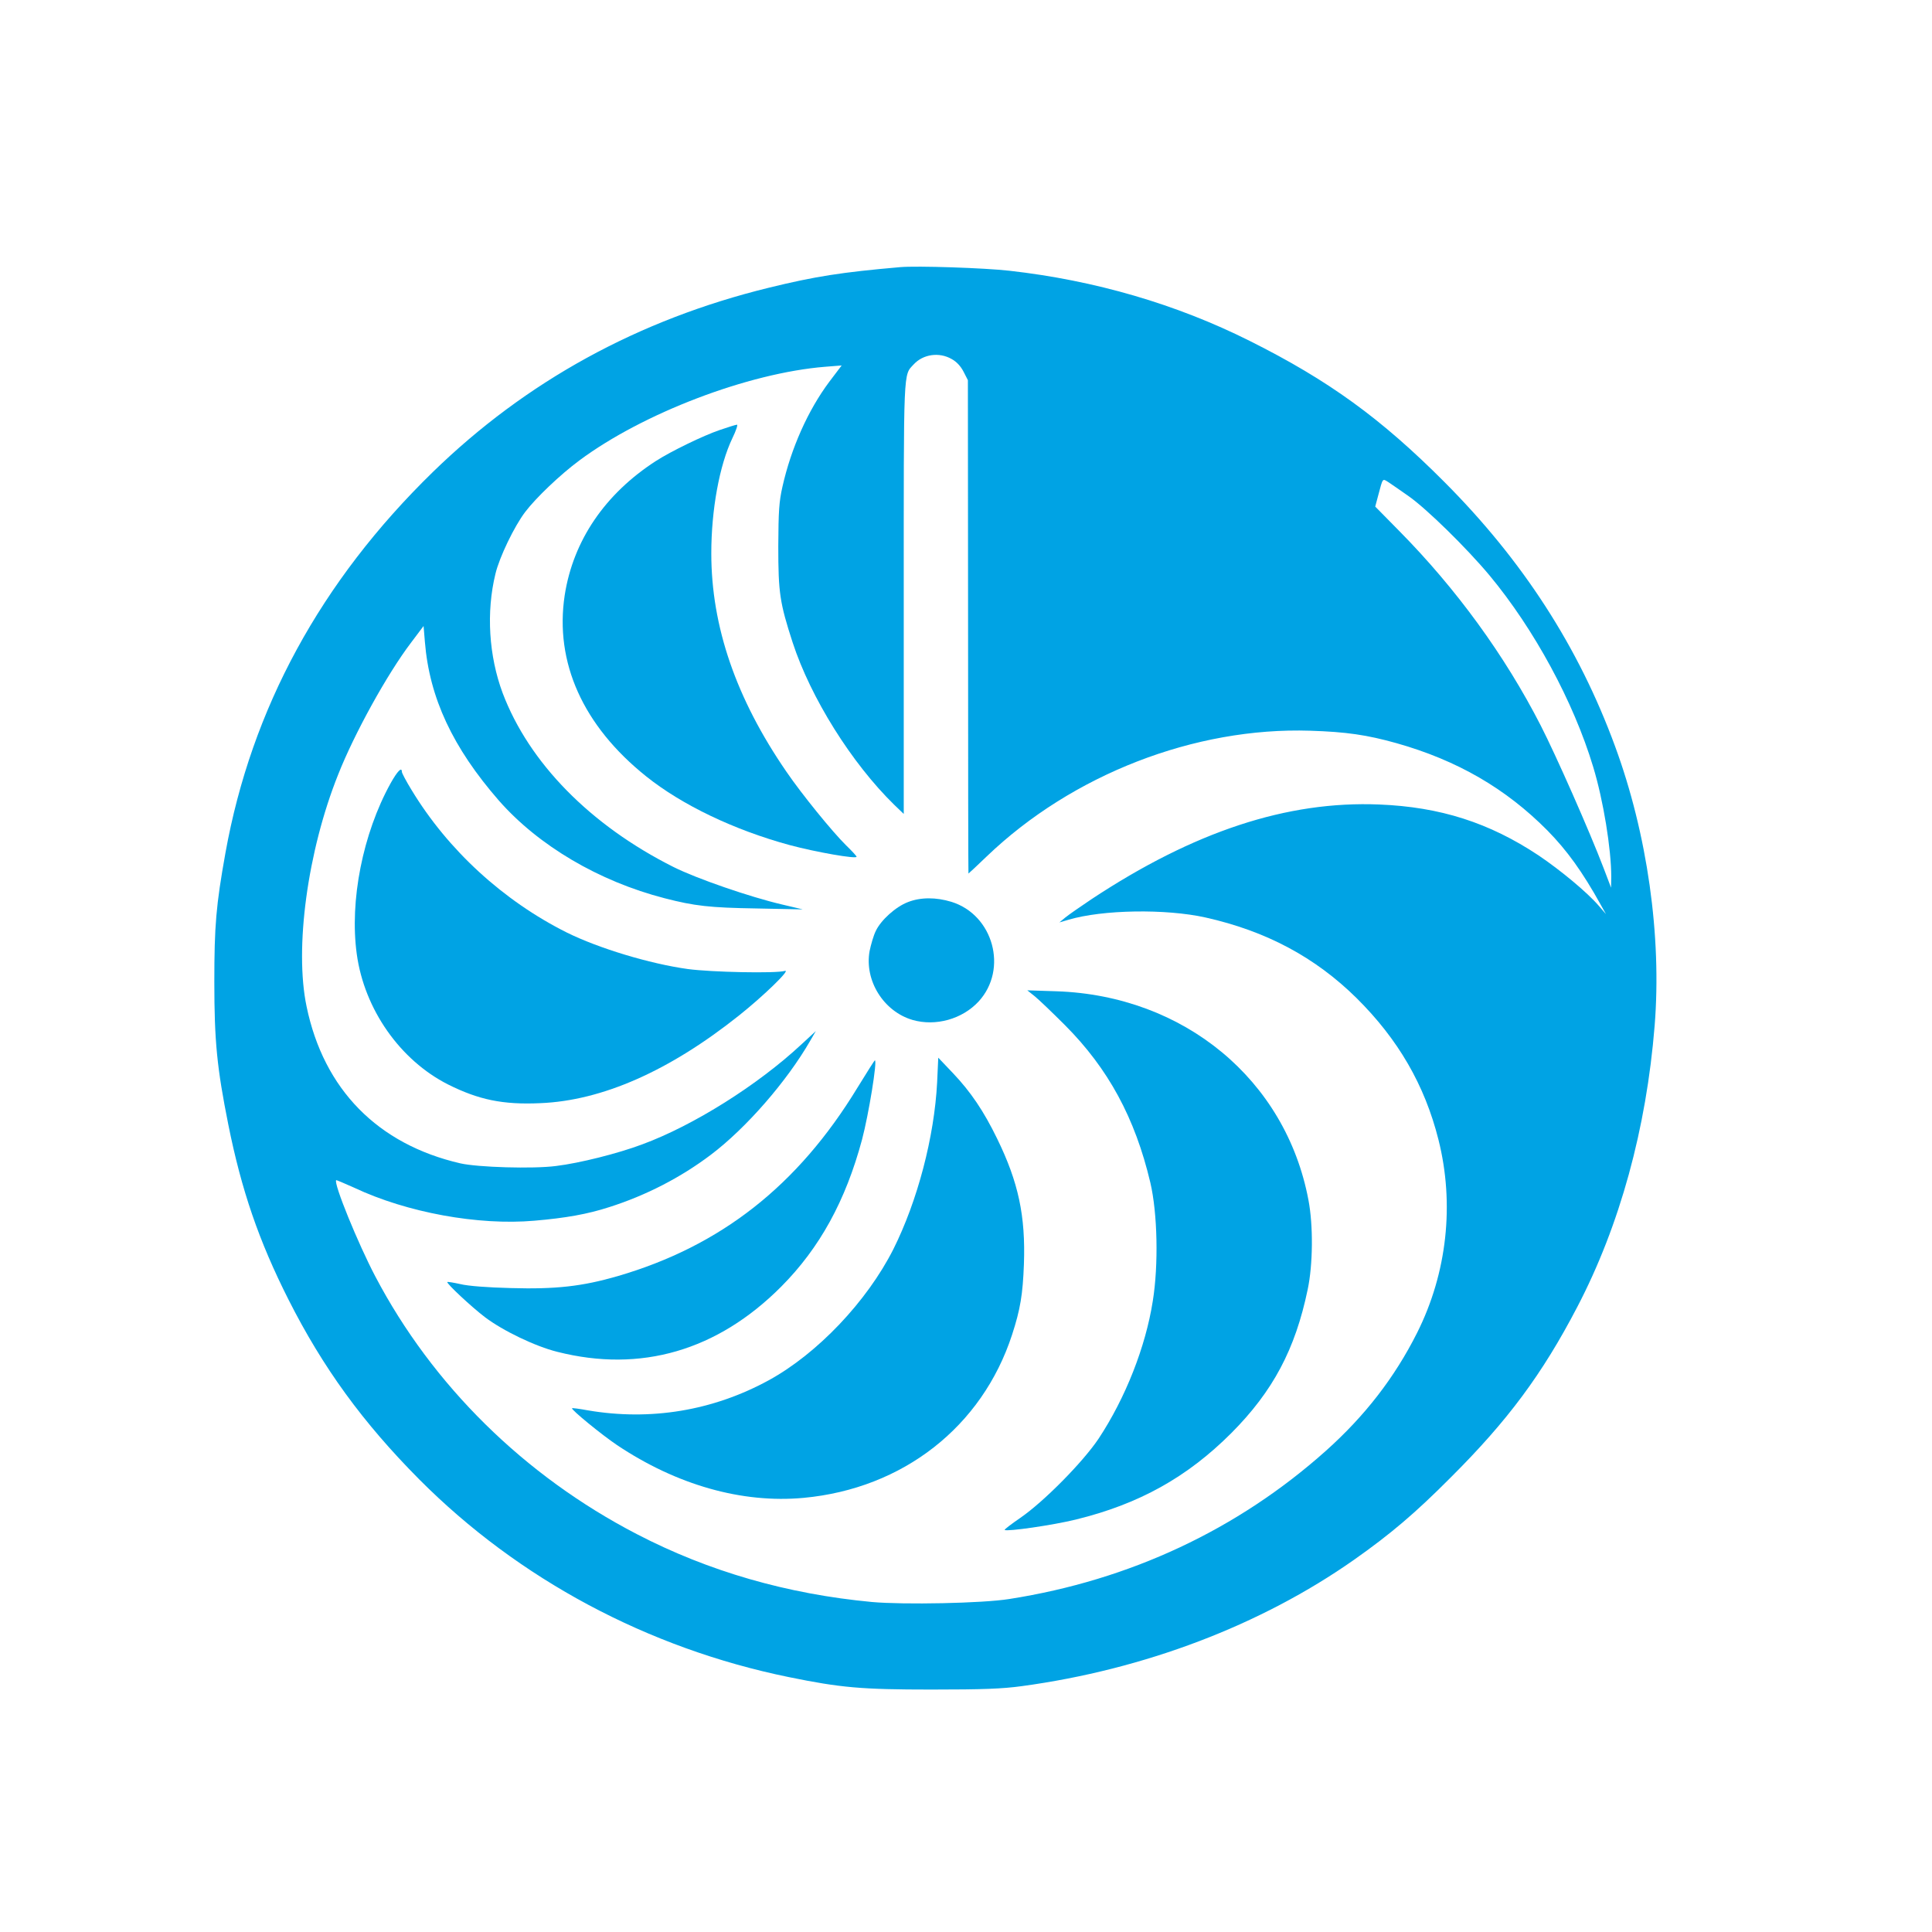
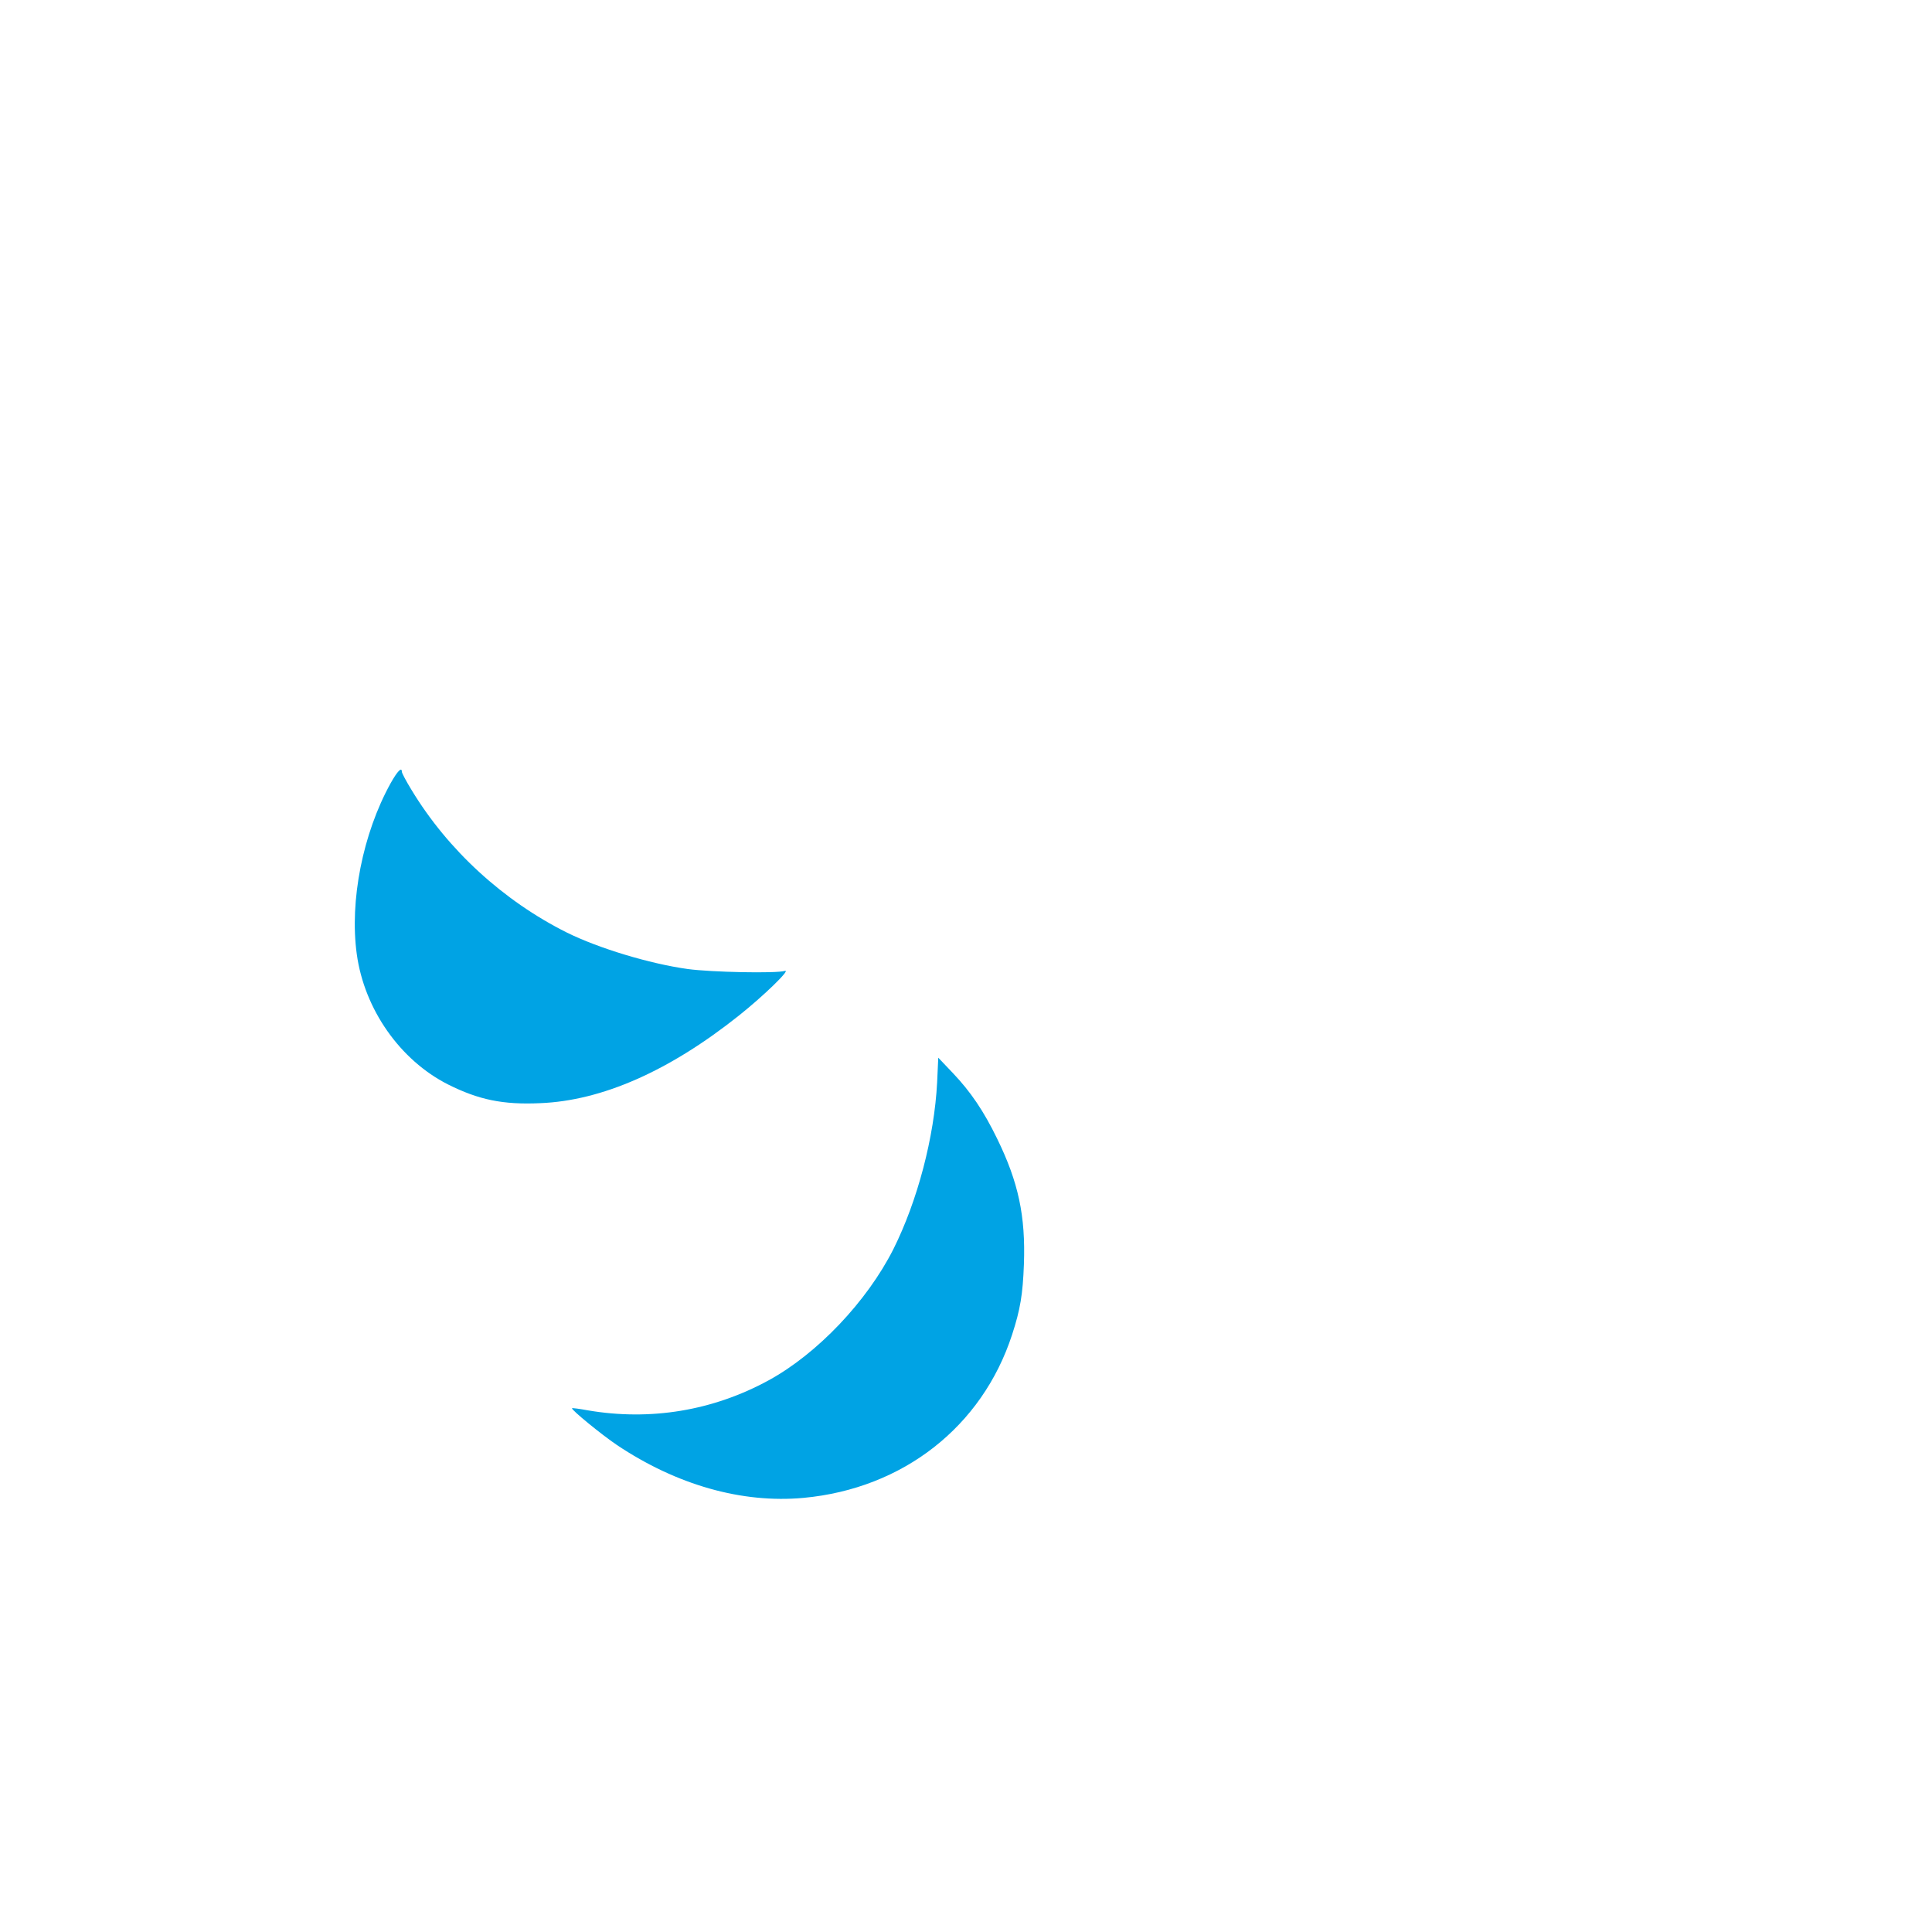
<svg xmlns="http://www.w3.org/2000/svg" version="1.0" width="1024pt" height="1024pt" viewBox="0 0 1024 1024" preserveAspectRatio="xMidYMid meet">
  <g transform="translate(0,1024) scale(0.1,-0.1)" fill="#00a3e4" stroke="none">
-     <path d="M4770 8824 c-310 -27 -450 -49 -695 -109 -691 -169 -1287 -496 -1781 -977 -594 -579 -961 -1253 -1099 -2018 -50 -279 -59 -386 -59 -685 0 -313 14 -455 74 -755 70 -349 162 -617 319 -928 183 -362 394 -652 694 -954 526 -528 1210 -894 1958 -1047 274 -56 384 -66 754 -66 277 0 377 4 480 18 650 88 1268 323 1762 670 193 136 323 246 513 437 301 300 484 546 670 903 225 431 366 944 410 1491 38 474 -39 1017 -210 1481 -193 526 -489 984 -905 1401 -335 336 -613 538 -1031 747 -389 195 -821 321 -1274 372 -132 15 -491 27 -580 19z m274 -487 c26 -14 48 -38 63 -67 l23 -45 1 -1307 c0 -720 1 -1308 2 -1308 1 0 45 41 97 91 453 434 1103 686 1715 666 190 -6 300 -22 457 -66 322 -91 579 -240 800 -463 103 -105 185 -218 282 -393 l28 -50 -38 44 c-62 72 -202 188 -319 267 -262 174 -522 257 -845 270 -488 20 -982 -143 -1525 -502 -60 -40 -123 -84 -140 -98 l-30 -25 48 14 c181 54 516 59 727 12 321 -72 580 -210 800 -427 220 -218 361 -460 434 -750 86 -341 46 -707 -113 -1024 -119 -237 -277 -441 -484 -626 -467 -417 -1038 -685 -1677 -785 -142 -23 -560 -31 -728 -16 -449 42 -866 162 -1247 360 -596 309 -1083 789 -1386 1366 -91 173 -223 496 -207 510 1 1 44 -17 95 -40 280 -132 658 -201 955 -175 166 14 283 35 397 72 195 62 379 157 538 277 187 141 404 390 528 606 l29 50 -78 -72 c-230 -214 -570 -428 -841 -528 -130 -49 -334 -100 -458 -115 -122 -16 -415 -7 -507 14 -438 101 -724 392 -815 831 -65 309 5 824 167 1229 86 218 260 533 386 699 l67 89 7 -84 c24 -297 148 -561 392 -841 210 -239 530 -428 879 -518 159 -41 238 -50 487 -54 l245 -5 -110 26 c-171 40 -452 137 -576 199 -440 221 -765 552 -905 922 -73 196 -88 428 -38 632 21 88 100 252 158 328 57 75 185 197 286 272 337 251 896 464 1303 497 l88 7 -66 -87 c-112 -150 -202 -351 -248 -556 -18 -80 -21 -129 -22 -315 0 -248 8 -300 76 -510 96 -294 313 -640 538 -860 l51 -49 0 1142 c0 1239 -3 1180 53 1241 50 54 135 66 201 28z m2421 -726 c96 -67 309 -276 430 -421 236 -284 445 -669 549 -1014 54 -177 96 -436 96 -583 l-1 -58 -38 100 c-77 202 -255 604 -335 760 -190 371 -447 724 -749 1030 l-128 130 16 60 c25 94 22 89 53 70 15 -10 63 -43 107 -74z" />
-     <path d="M3815 7961 c-88 -30 -257 -112 -338 -164 -270 -174 -439 -422 -484 -712 -54 -356 97 -692 432 -960 190 -152 466 -284 760 -364 142 -38 355 -75 355 -62 0 4 -25 31 -56 61 -73 72 -234 270 -316 390 -267 388 -398 770 -398 1157 0 231 43 467 112 611 19 39 30 72 24 71 -6 0 -47 -13 -91 -28z" />
    <path d="M2070 6088 c-147 -266 -218 -623 -179 -905 40 -292 229 -562 484 -691 162 -81 290 -108 488 -99 328 13 685 171 1053 464 132 105 278 247 244 237 -46 -14 -390 -7 -515 10 -202 28 -472 110 -640 193 -338 169 -631 438 -823 755 -29 47 -52 91 -52 97 0 28 -23 5 -60 -61z" />
-     <path d="M4813 5459 c-66 -25 -144 -96 -171 -153 -12 -24 -26 -73 -33 -107 -28 -156 74 -320 228 -365 122 -35 263 4 350 98 157 171 78 459 -144 528 -82 25 -163 25 -230 -1z" />
-     <path d="M5485 4959 c22 -18 94 -87 160 -153 229 -230 371 -491 452 -834 38 -162 44 -436 13 -628 -38 -243 -145 -514 -287 -729 -83 -124 -290 -334 -415 -420 -48 -33 -85 -61 -83 -64 11 -10 255 25 377 55 335 82 590 224 824 458 221 222 339 444 405 761 28 132 30 340 4 475 -120 637 -659 1083 -1335 1106 l-155 5 40 -32z" />
    <path d="M4967 4503 c-15 -290 -104 -628 -232 -884 -140 -277 -403 -554 -661 -695 -295 -161 -626 -216 -959 -159 -43 8 -81 13 -83 11 -6 -7 155 -139 238 -195 317 -212 663 -310 989 -280 527 49 946 377 1105 864 44 135 57 214 63 375 9 255 -29 434 -142 665 -71 146 -140 248 -234 347 l-78 82 -6 -131z" />
-     <path d="M4544 4474 c-316 -519 -725 -839 -1271 -998 -187 -54 -327 -70 -566 -63 -123 3 -227 11 -267 21 -36 8 -67 13 -69 11 -6 -7 128 -132 199 -186 95 -72 267 -155 384 -184 442 -112 848 6 1186 345 205 206 342 456 429 780 35 132 82 420 68 420 -2 0 -44 -66 -93 -146z" />
  </g>
</svg>